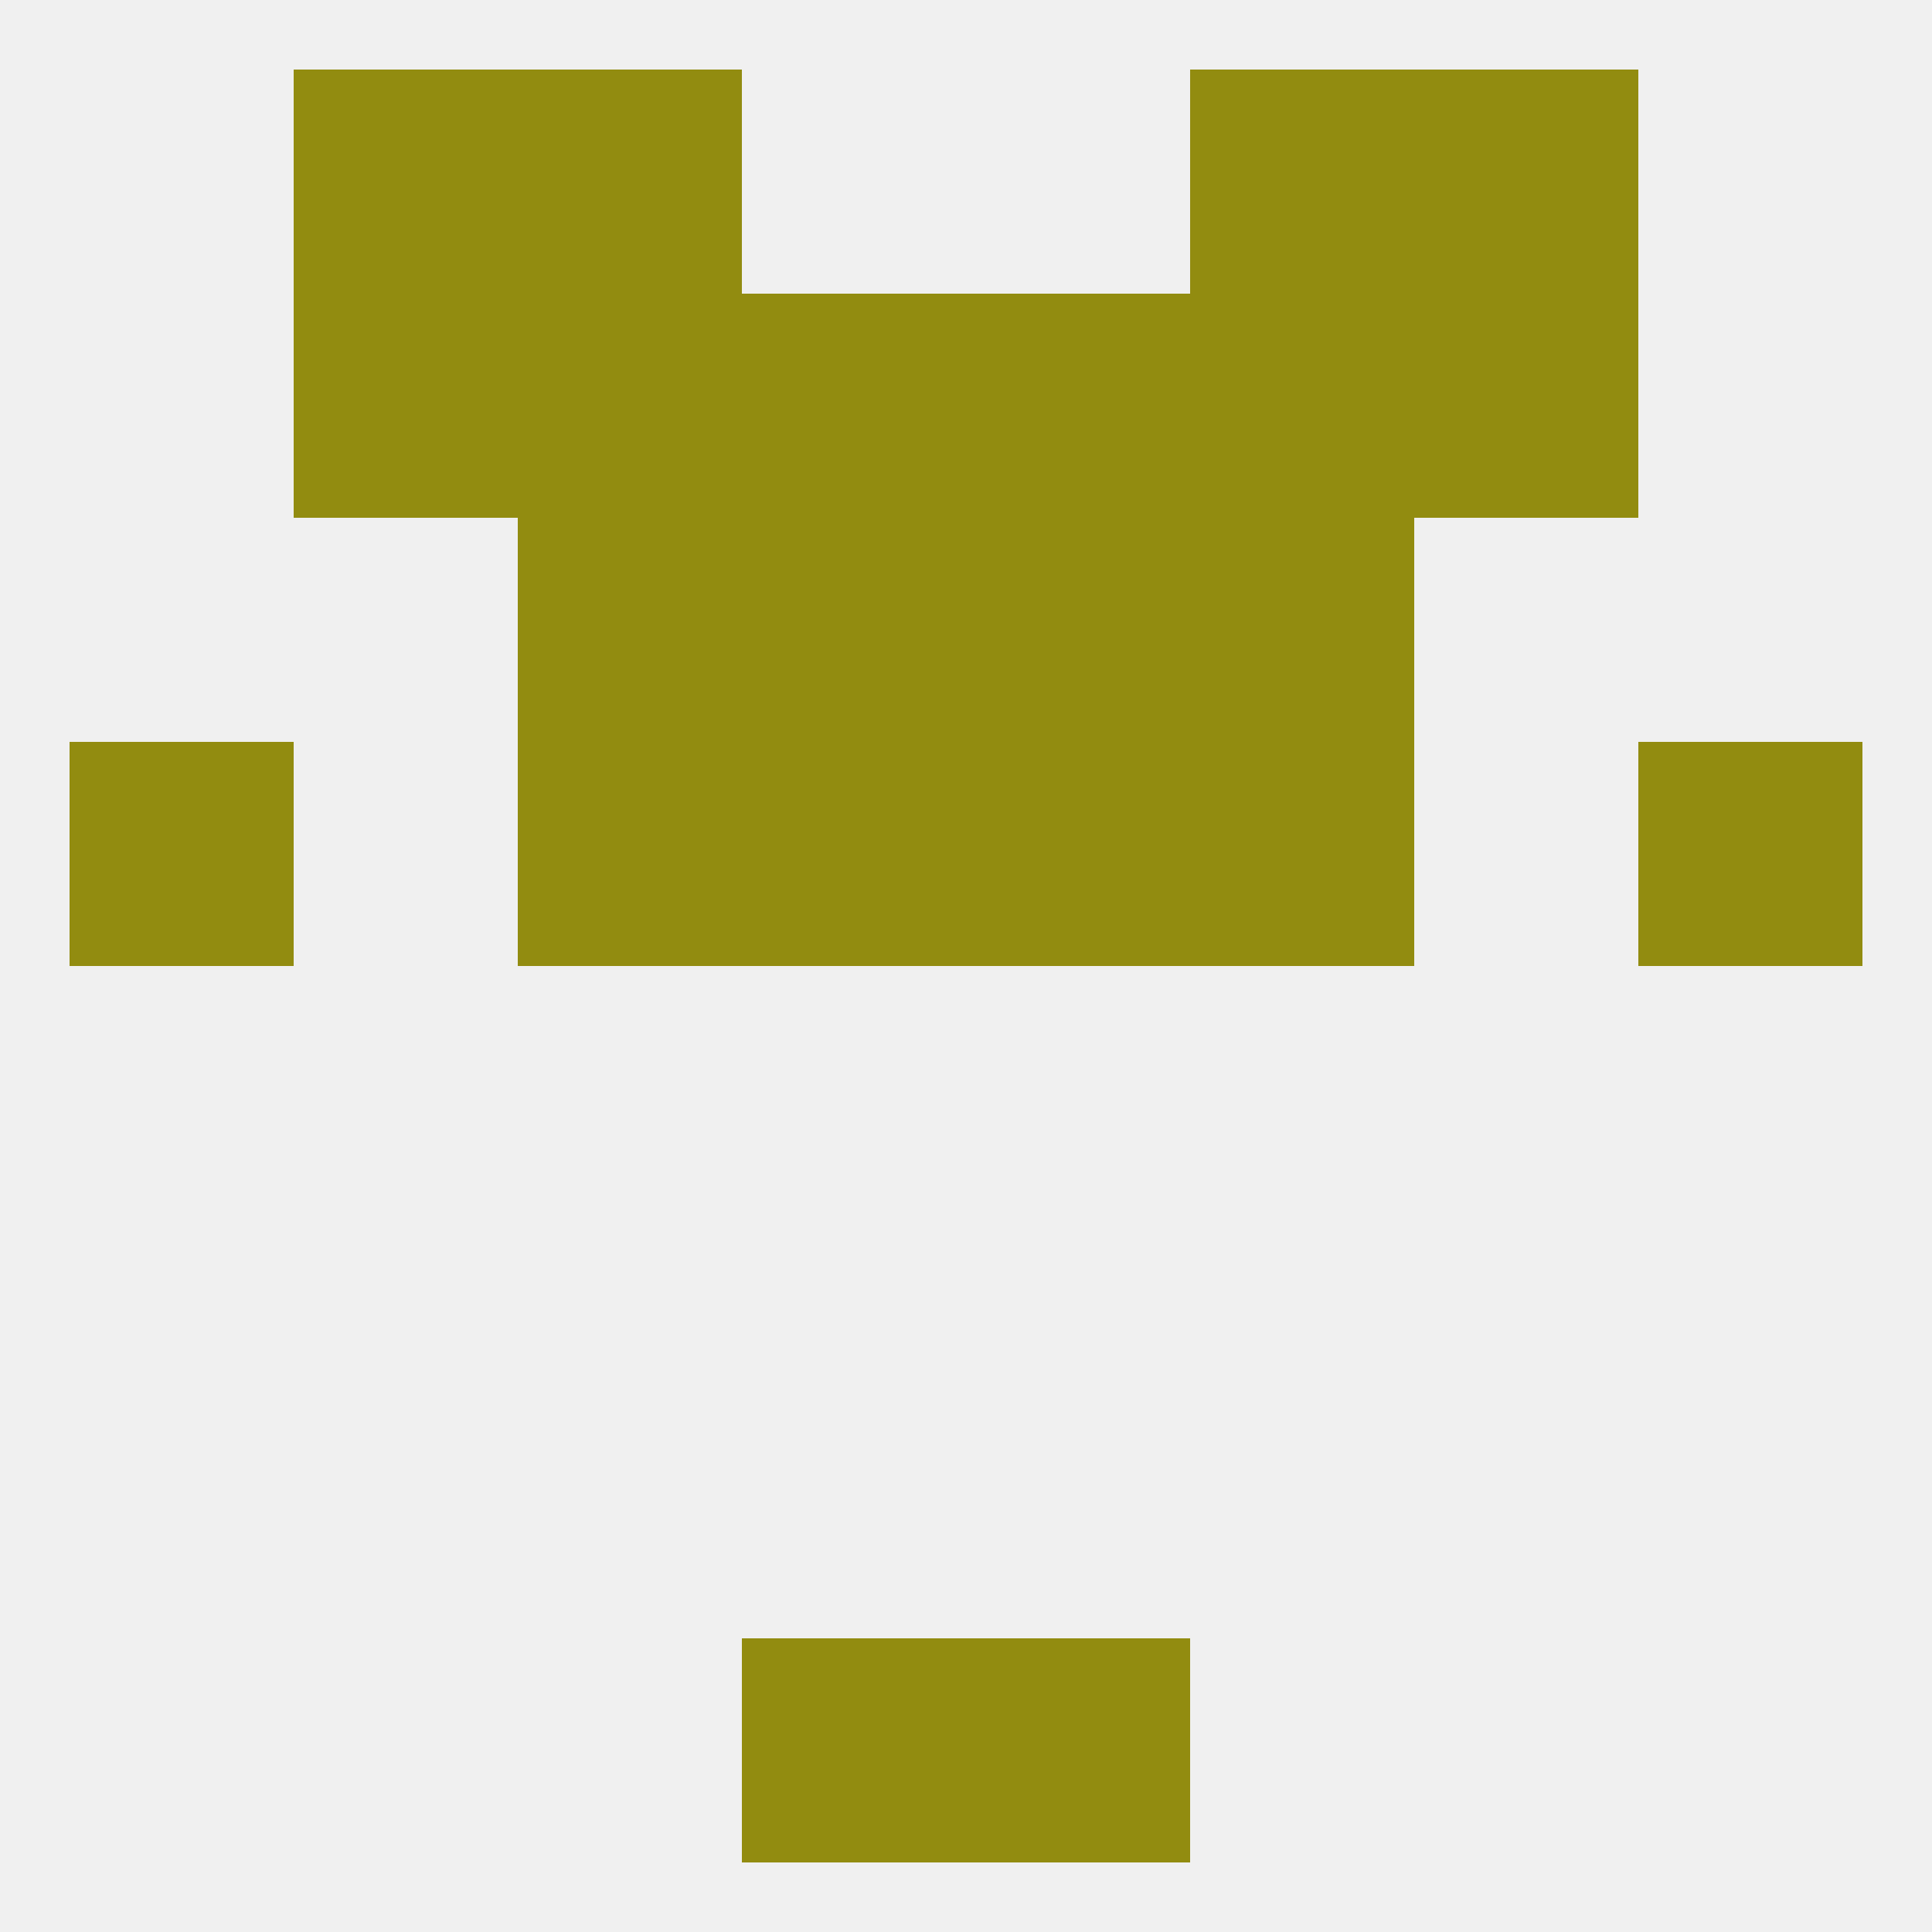
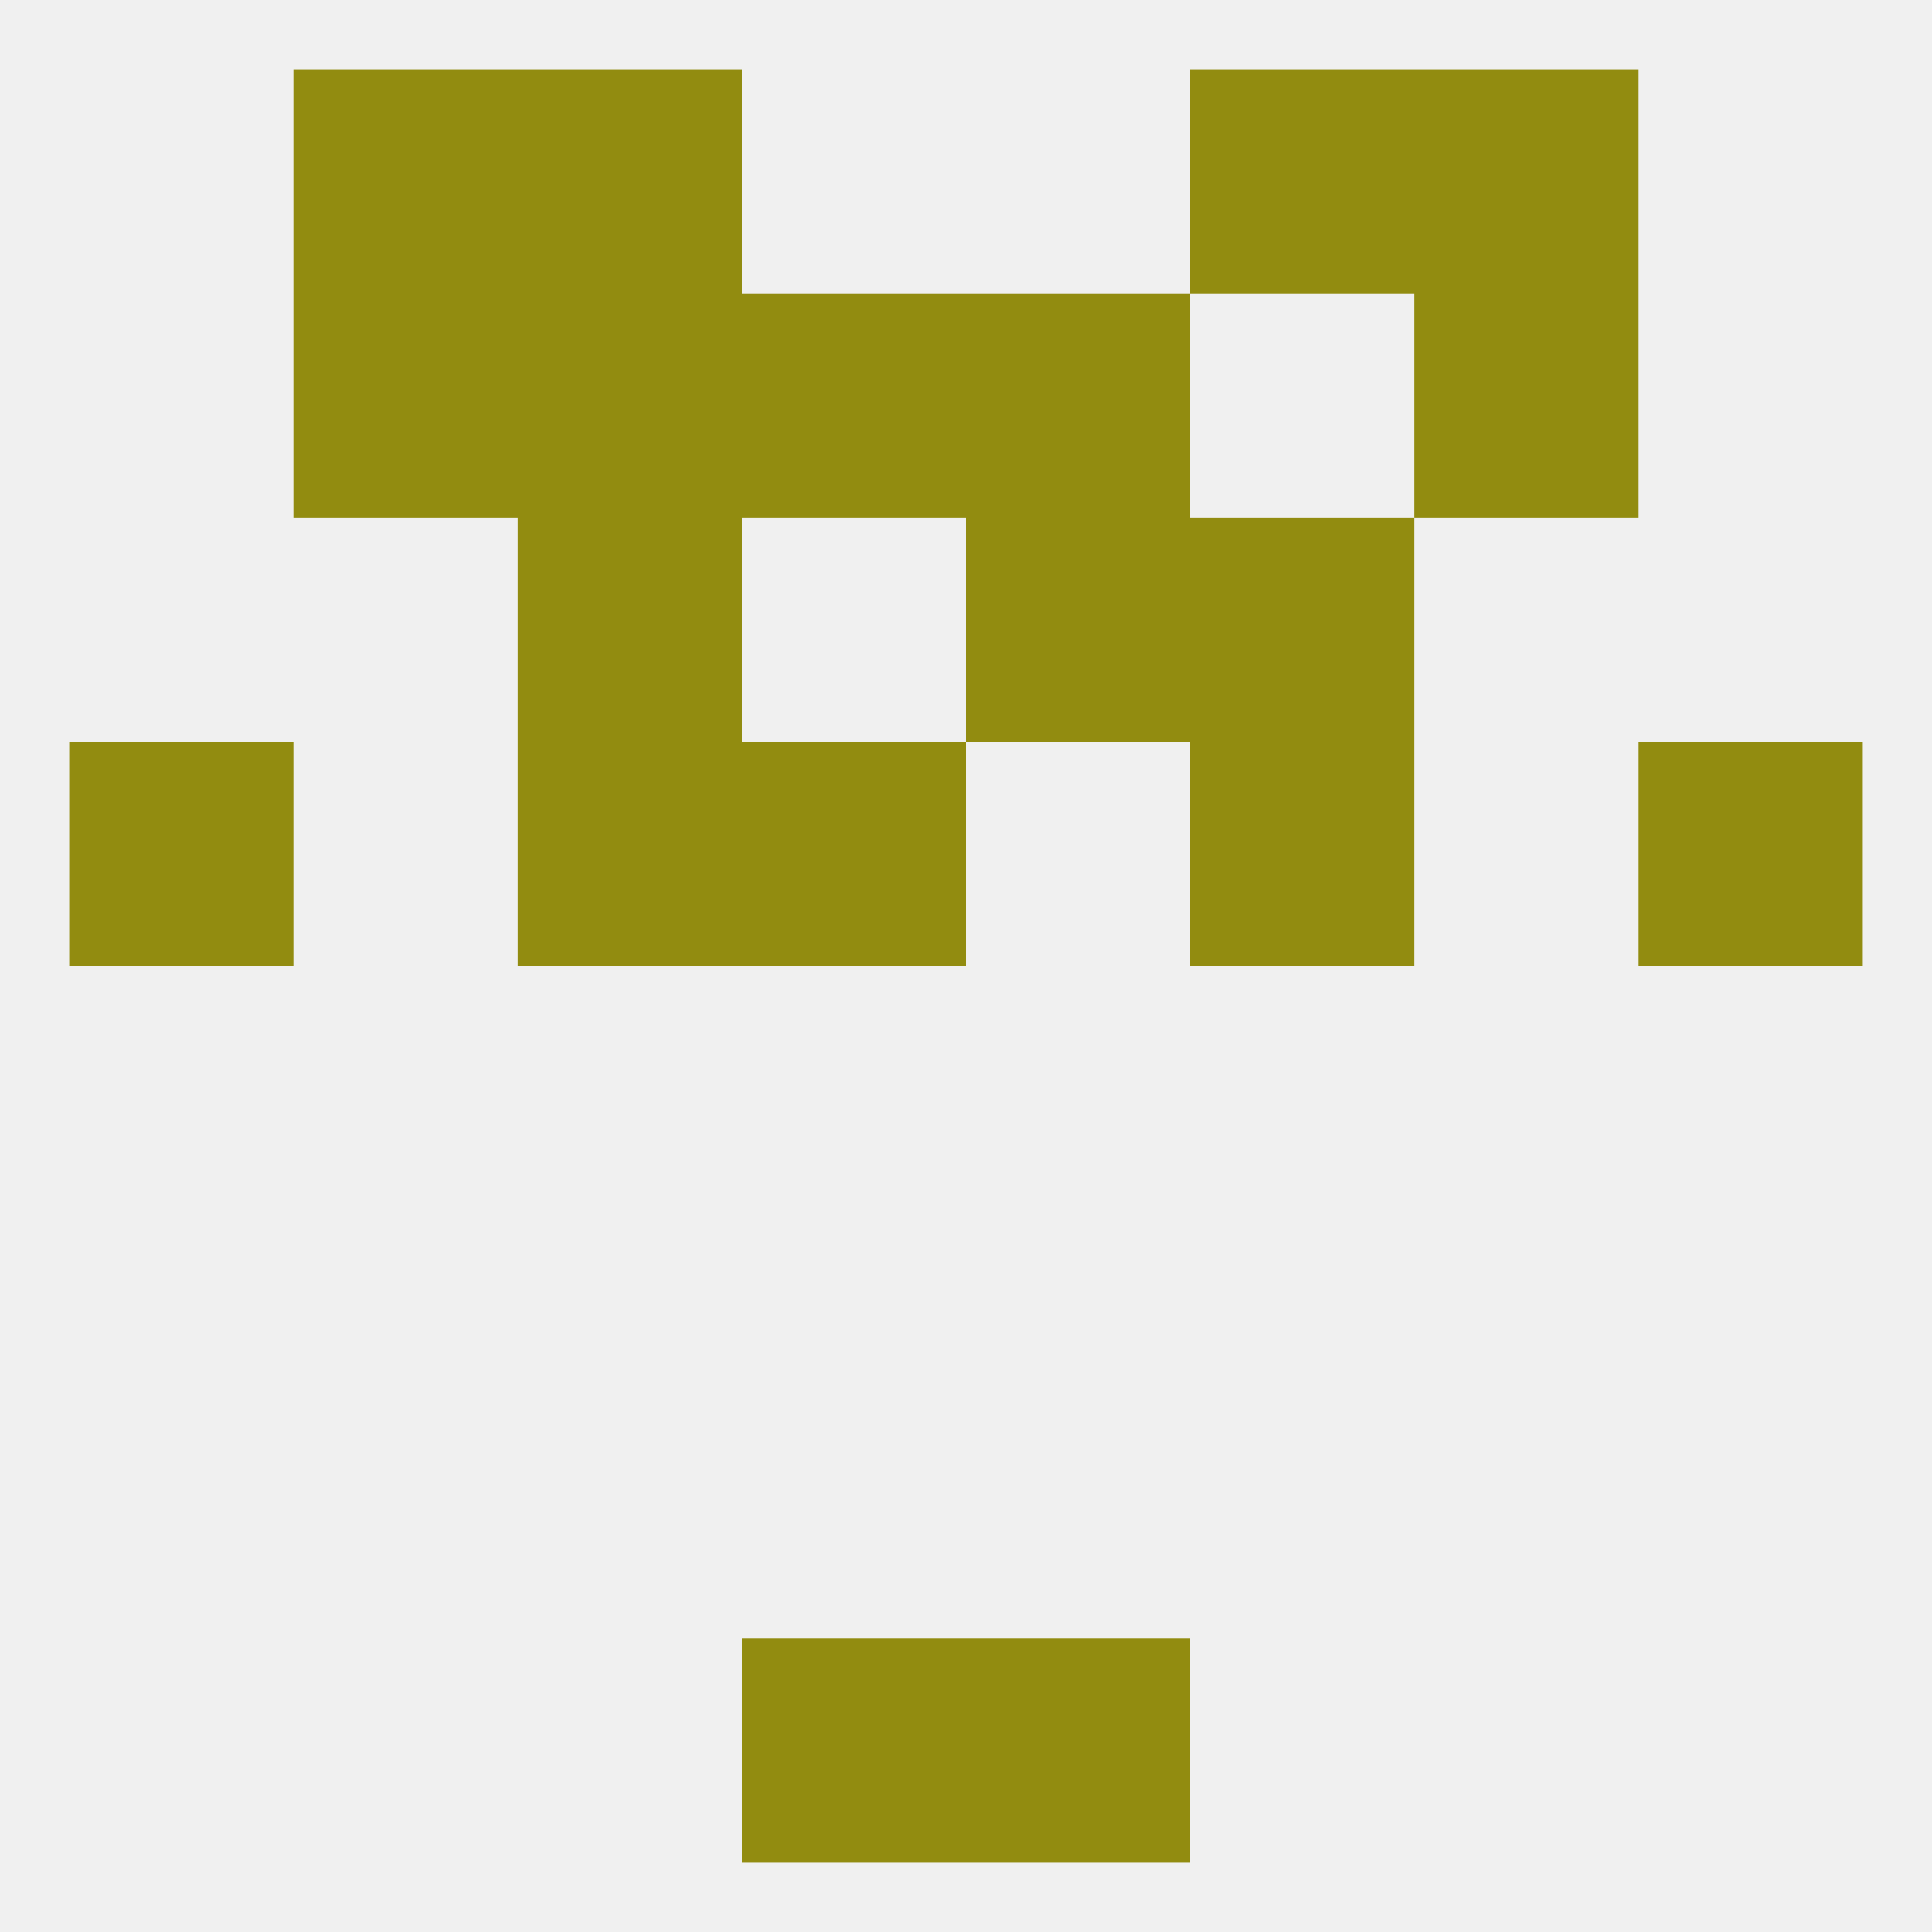
<svg xmlns="http://www.w3.org/2000/svg" version="1.1" baseprofile="full" width="250" height="250" viewBox="0 0 250 250">
  <rect width="100%" height="100%" fill="rgba(240,240,240,255)" />
  <rect x="67" y="38" width="29" height="29" fill="rgba(146,140,16,255)" />
-   <rect x="154" y="38" width="29" height="29" fill="rgba(146,140,16,255)" />
  <rect x="96" y="38" width="29" height="29" fill="rgba(146,140,16,255)" />
  <rect x="125" y="38" width="29" height="29" fill="rgba(146,140,16,255)" />
  <rect x="38" y="38" width="29" height="29" fill="rgba(146,140,16,255)" />
  <rect x="183" y="38" width="29" height="29" fill="rgba(146,140,16,255)" />
  <rect x="38" y="9" width="29" height="29" fill="rgba(146,140,16,255)" />
  <rect x="183" y="9" width="29" height="29" fill="rgba(146,140,16,255)" />
  <rect x="67" y="9" width="29" height="29" fill="rgba(146,140,16,255)" />
  <rect x="154" y="9" width="29" height="29" fill="rgba(146,140,16,255)" />
  <rect x="96" y="212" width="29" height="29" fill="rgba(146,140,16,255)" />
  <rect x="125" y="212" width="29" height="29" fill="rgba(146,140,16,255)" />
  <rect x="154" y="96" width="29" height="29" fill="rgba(146,140,16,255)" />
  <rect x="96" y="96" width="29" height="29" fill="rgba(146,140,16,255)" />
-   <rect x="125" y="96" width="29" height="29" fill="rgba(146,140,16,255)" />
  <rect x="9" y="96" width="29" height="29" fill="rgba(146,140,16,255)" />
  <rect x="212" y="96" width="29" height="29" fill="rgba(146,140,16,255)" />
  <rect x="67" y="96" width="29" height="29" fill="rgba(146,140,16,255)" />
  <rect x="67" y="67" width="29" height="29" fill="rgba(146,140,16,255)" />
  <rect x="154" y="67" width="29" height="29" fill="rgba(146,140,16,255)" />
-   <rect x="96" y="67" width="29" height="29" fill="rgba(146,140,16,255)" />
  <rect x="125" y="67" width="29" height="29" fill="rgba(146,140,16,255)" />
</svg>